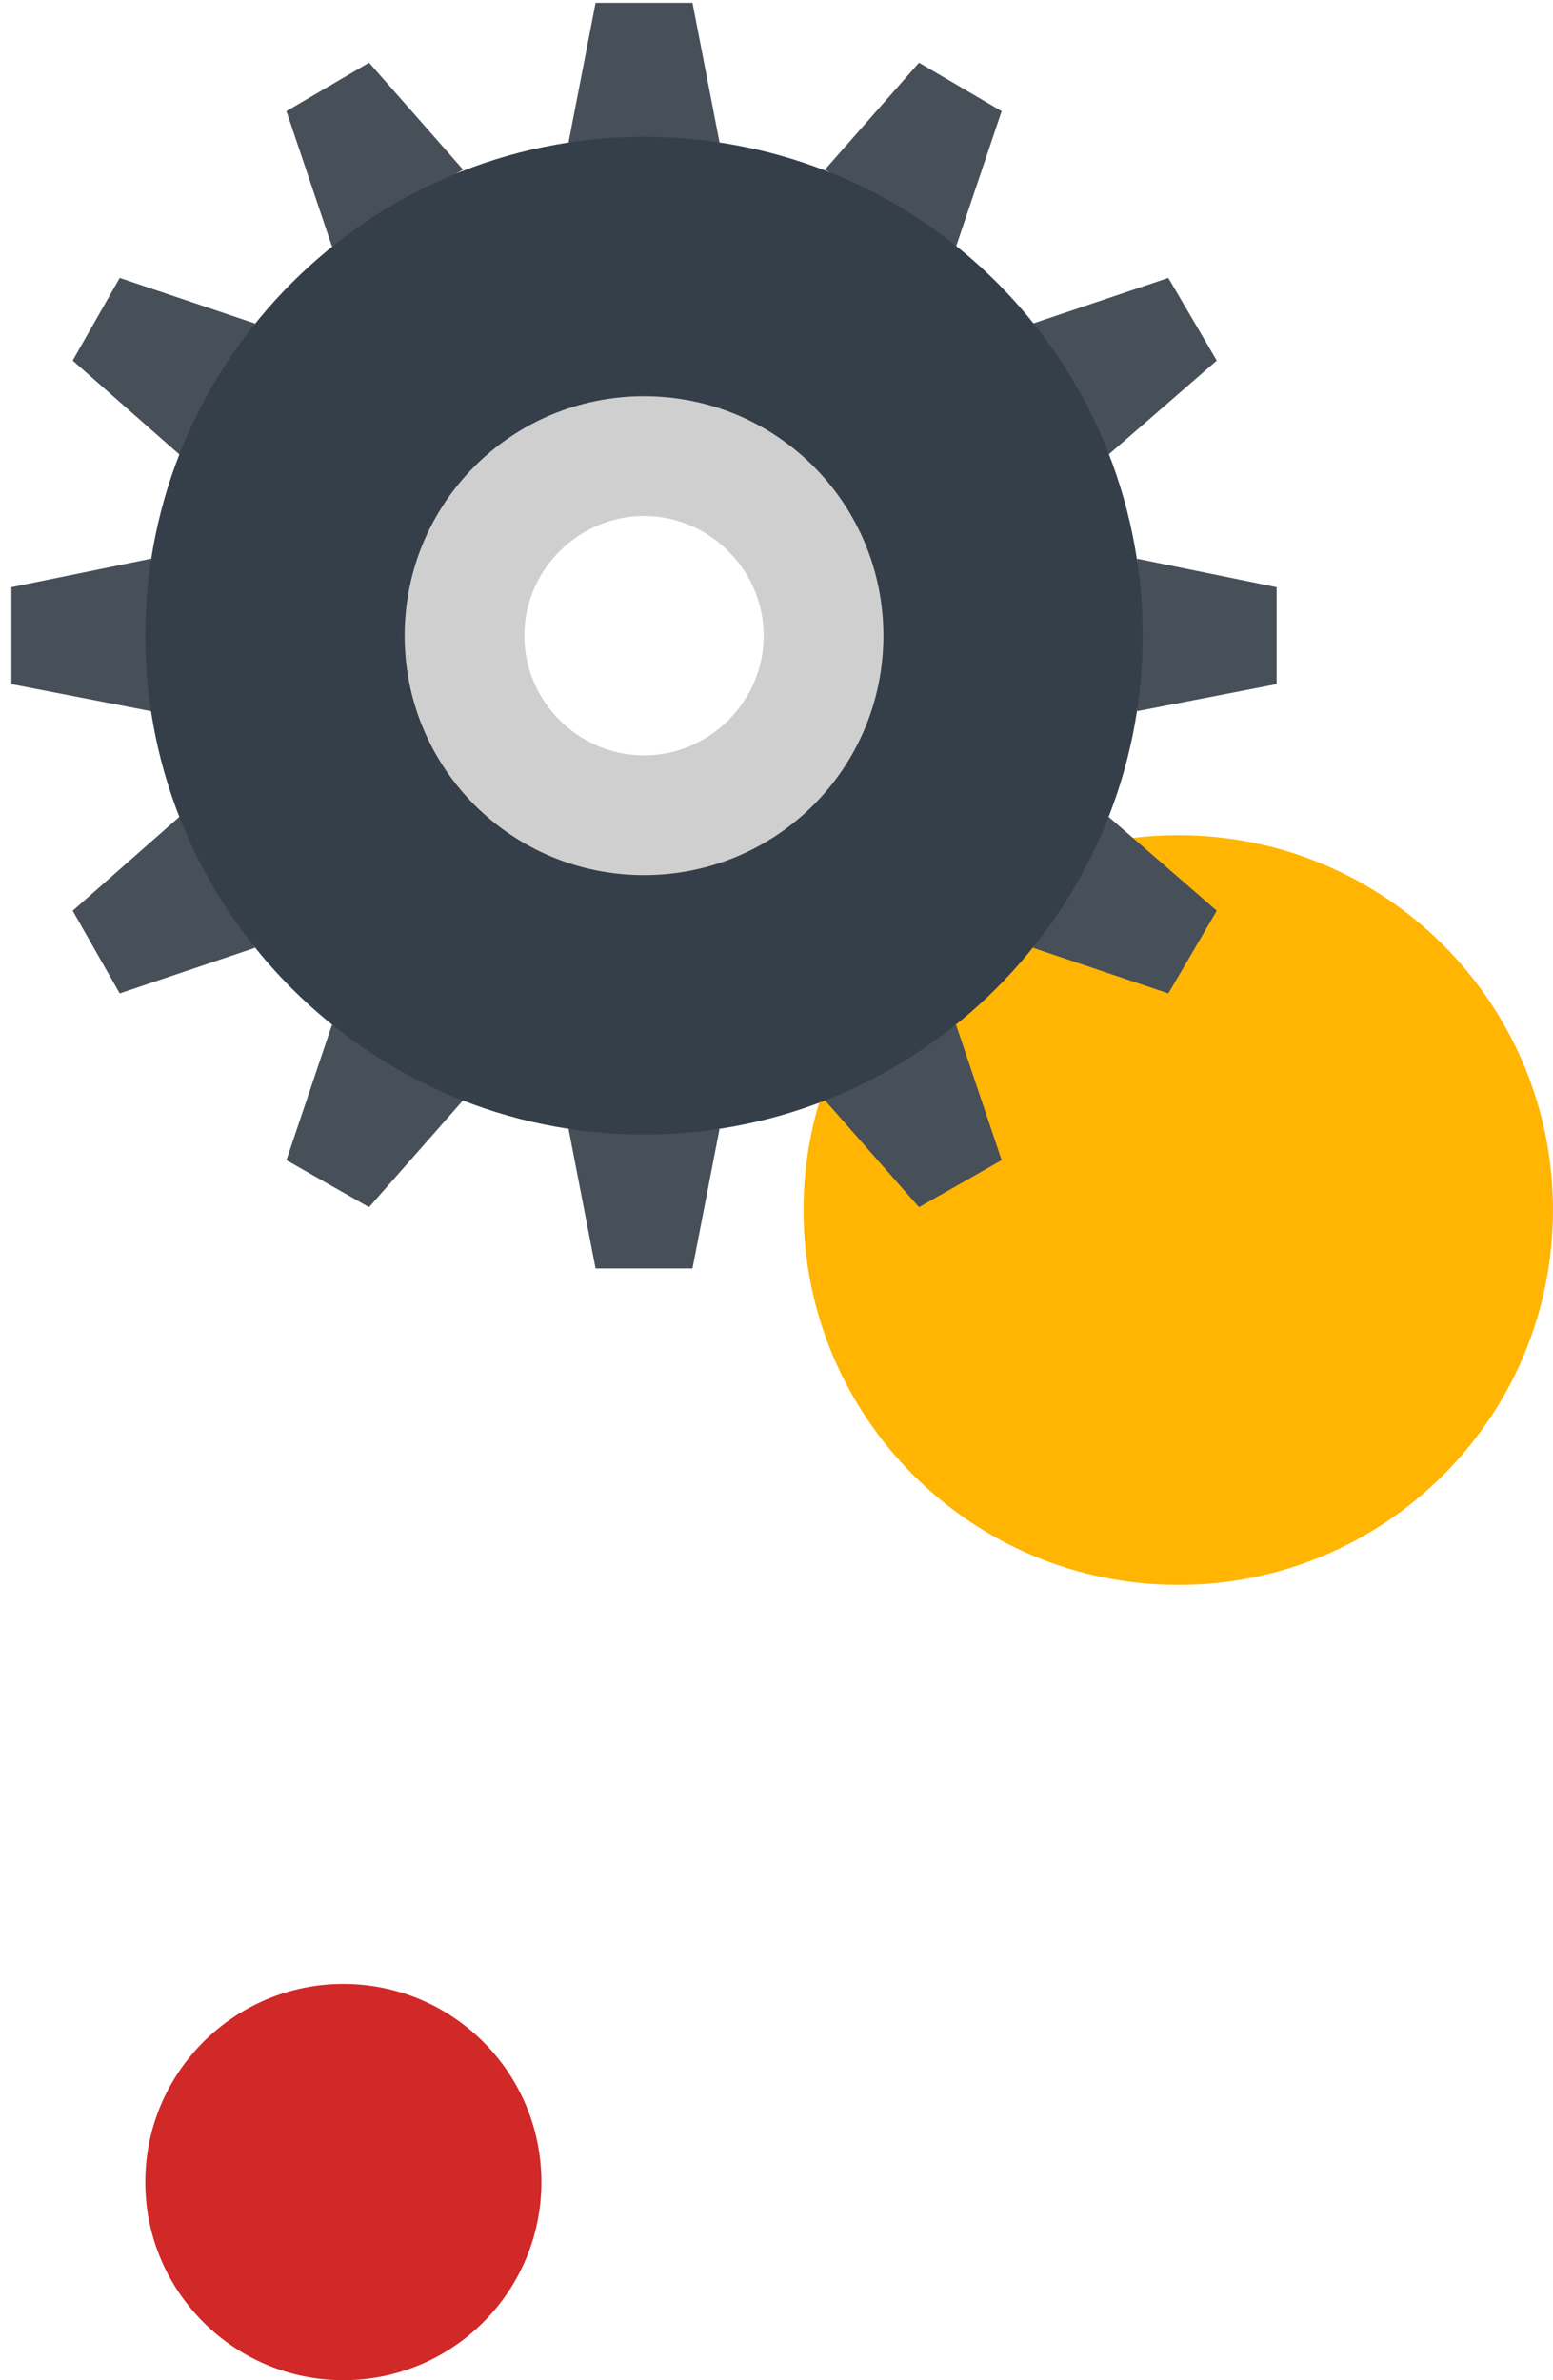
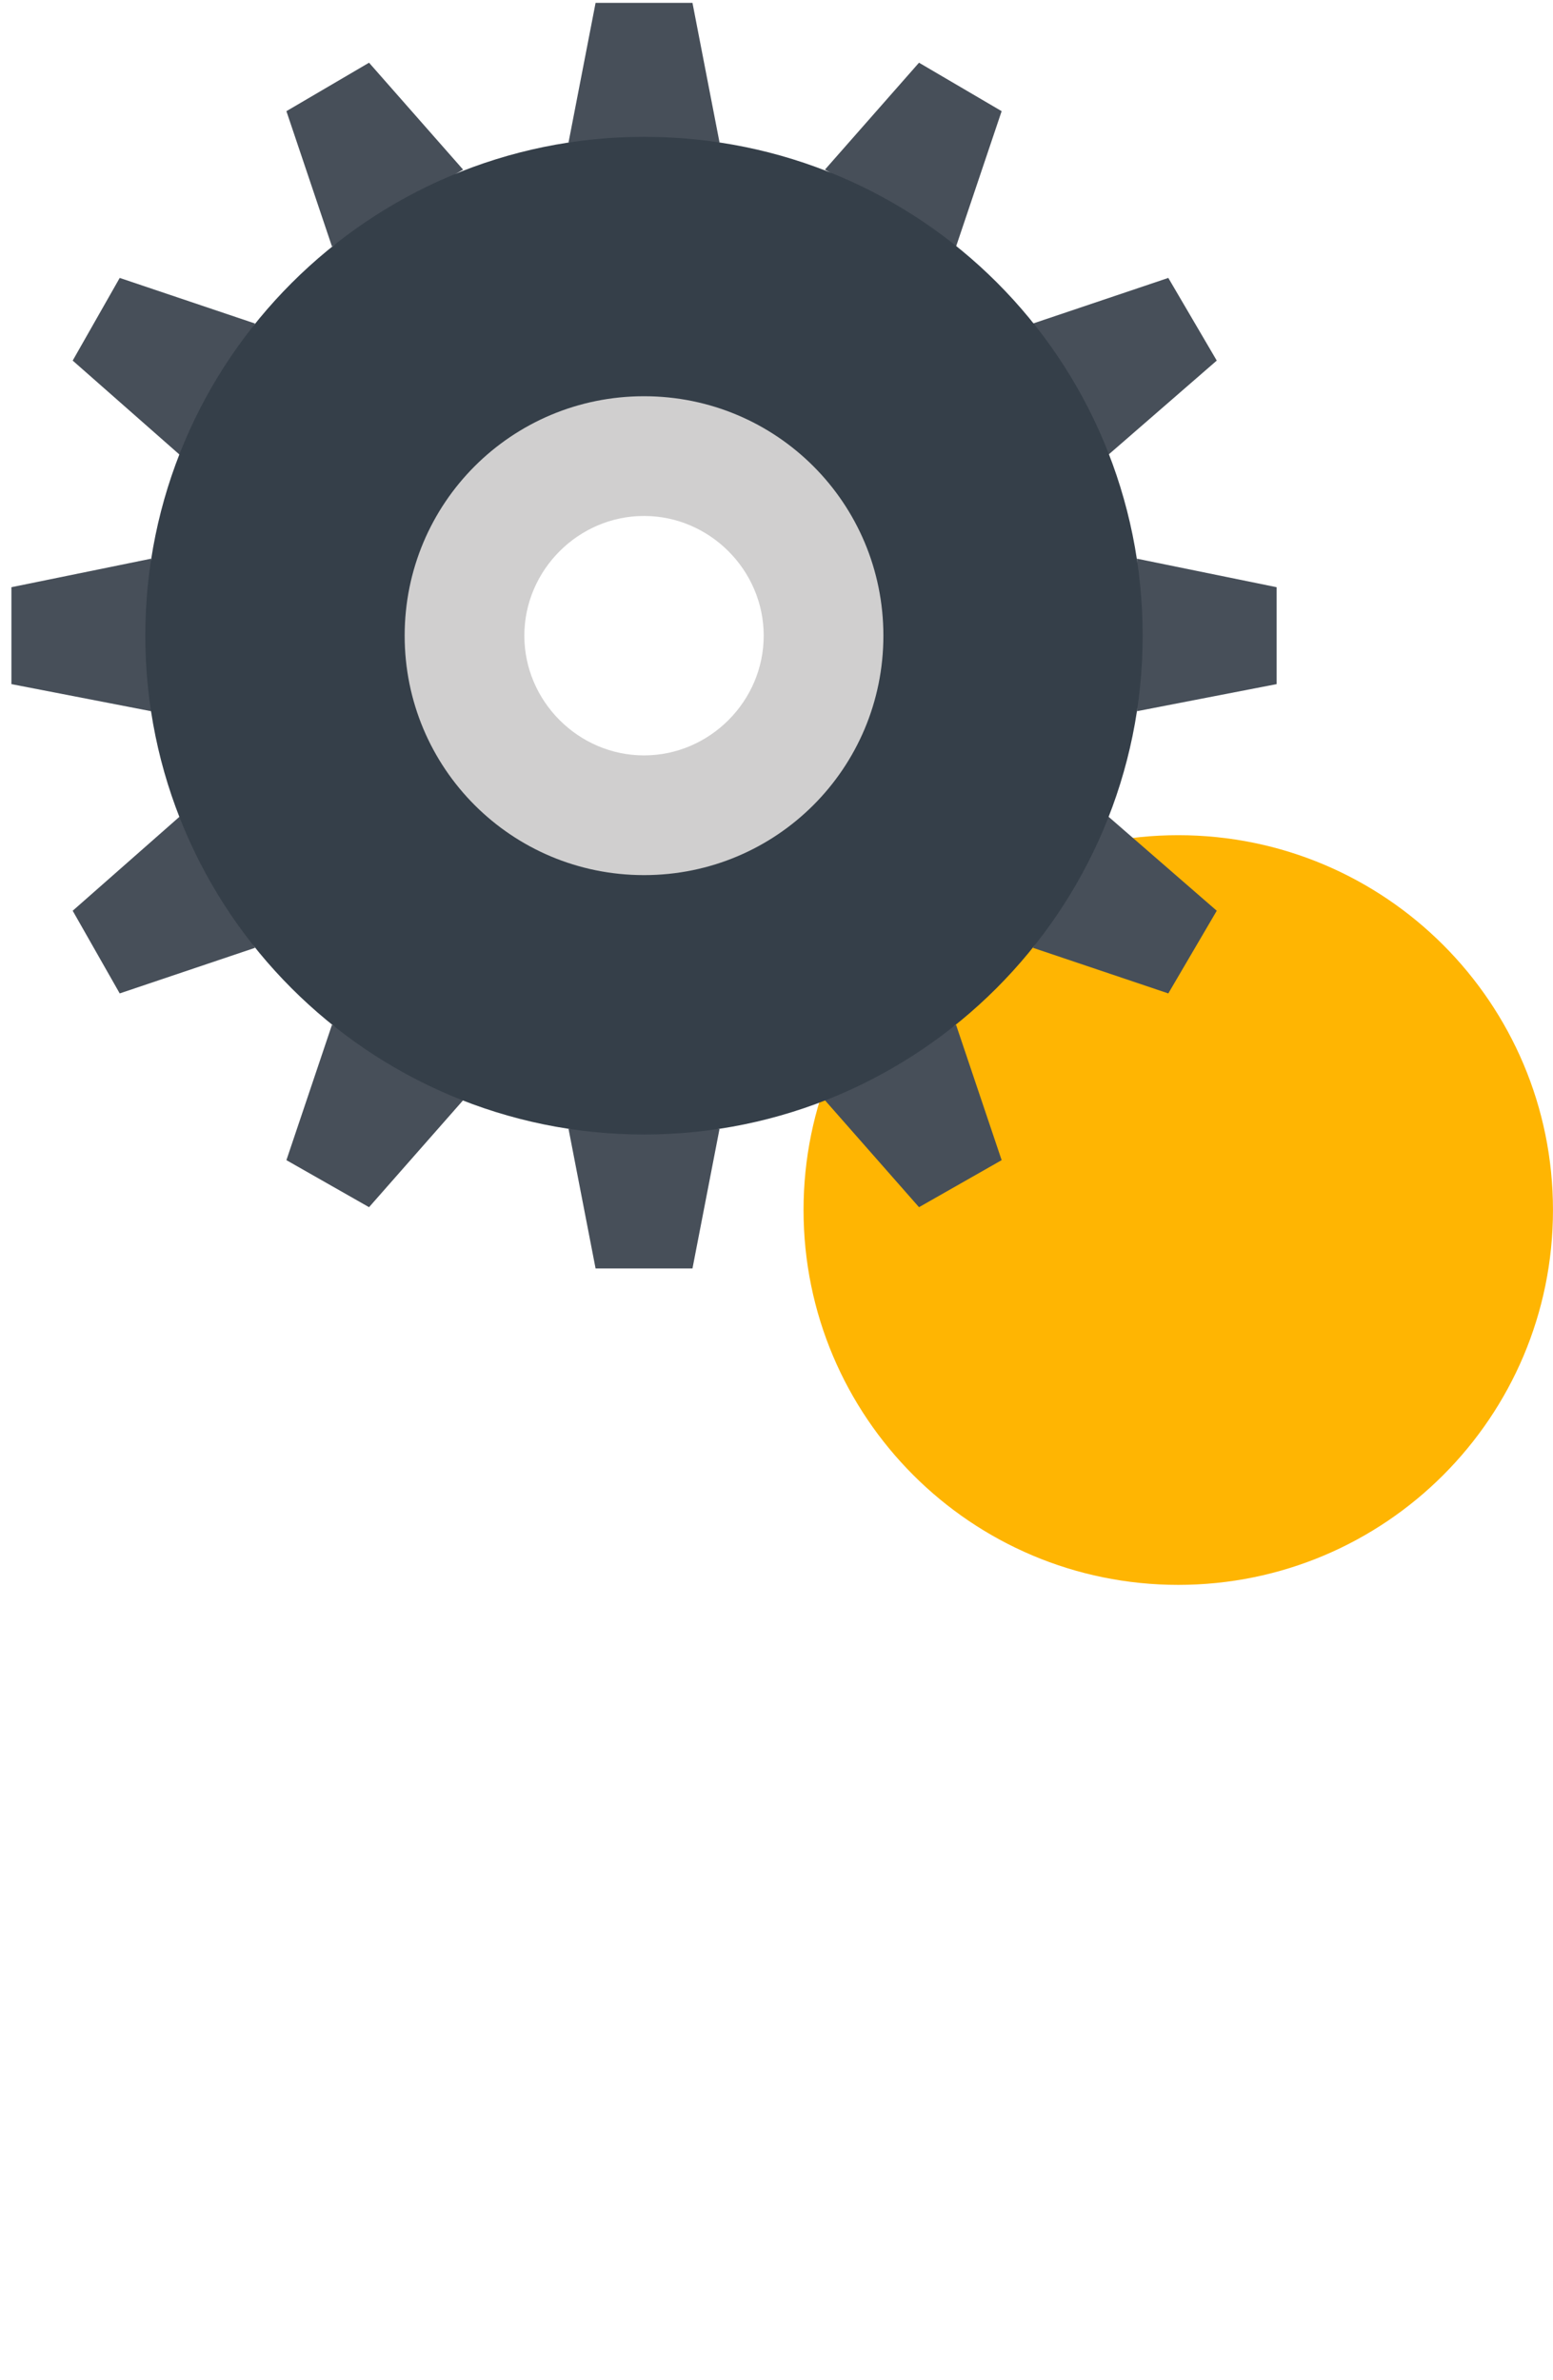
<svg xmlns="http://www.w3.org/2000/svg" width="109" height="167" viewBox="0 0 109 167" fill="none">
  <path d="M82.698 111.2C97.224 111.2 108.998 99.425 108.998 84.9C108.998 70.375 97.224 58.6 82.698 58.6C68.173 58.6 56.398 70.375 56.398 84.9C56.398 99.425 68.173 111.2 82.698 111.2Z" fill="#FFB502" />
  <path d="M48.602 0.2H41.802L39.902 10H50.502L48.602 0.2Z" fill="#474F59" />
  <path d="M25.902 4.4L20.102 7.8L23.302 17.3L32.502 11.9L25.902 4.4Z" fill="#474F59" />
  <path d="M8.402 19.5L5.102 25.3L12.602 31.9L17.902 22.7L8.402 19.5Z" fill="#474F59" />
  <path d="M0.801 41.2V48L10.601 49.9V39.2L0.801 41.2Z" fill="#474F59" />
  <path d="M5.102 63.901L8.402 69.701L17.902 66.501L12.602 57.301L5.102 63.901Z" fill="#474F59" />
  <path d="M20.102 81.4L25.902 84.7L32.502 77.2L23.302 71.9L20.102 81.4Z" fill="#474F59" />
  <path d="M41.802 89H48.602L50.502 79.2H39.902L41.802 89Z" fill="#474F59" />
  <path d="M64.502 84.7L70.302 81.4L67.102 71.9L57.902 77.2L64.502 84.7Z" fill="#474F59" />
  <path d="M82 69.701L85.4 63.901L77.8 57.301L72.5 66.501L82 69.701Z" fill="#474F59" />
  <path d="M89.601 48V41.2L79.801 39.2V49.9L89.601 48Z" fill="#474F59" />
  <path d="M85.4 25.3L82 19.5L72.5 22.7L77.8 31.9L85.4 25.3Z" fill="#474F59" />
  <path d="M70.302 7.8L64.502 4.4L57.902 11.9L67.102 17.3L70.302 7.8Z" fill="#474F59" />
  <path d="M45.199 9.601C25.899 9.601 10.199 25.301 10.199 44.601C10.199 63.901 25.899 79.601 45.199 79.601C64.499 79.601 80.199 63.901 80.199 44.601C80.199 25.201 64.599 9.601 45.199 9.601ZM45.199 54.301C39.899 54.301 35.499 49.901 35.499 44.601C35.499 39.301 39.899 34.901 45.199 34.901C50.599 34.901 54.899 39.301 54.899 44.601C54.899 49.901 50.599 54.301 45.199 54.301Z" fill="#353F49" />
  <path d="M45.202 27.801C35.902 27.801 28.402 35.301 28.402 44.601C28.402 53.901 35.902 61.401 45.202 61.401C54.502 61.401 62.002 53.901 62.002 44.601C62.002 35.301 54.502 27.801 45.202 27.801ZM45.202 53.001C40.602 53.001 36.802 49.201 36.802 44.601C36.802 40.001 40.602 36.201 45.202 36.201C49.802 36.201 53.602 40.001 53.602 44.601C53.602 49.201 49.802 53.001 45.202 53.001Z" fill="#D0CFCF" />
-   <path d="M24.099 167C31.776 167 37.999 160.777 37.999 153.1C37.999 145.423 31.776 139.2 24.099 139.2C16.422 139.2 10.199 145.423 10.199 153.1C10.199 160.777 16.422 167 24.099 167Z" fill="#D12828" />
</svg>